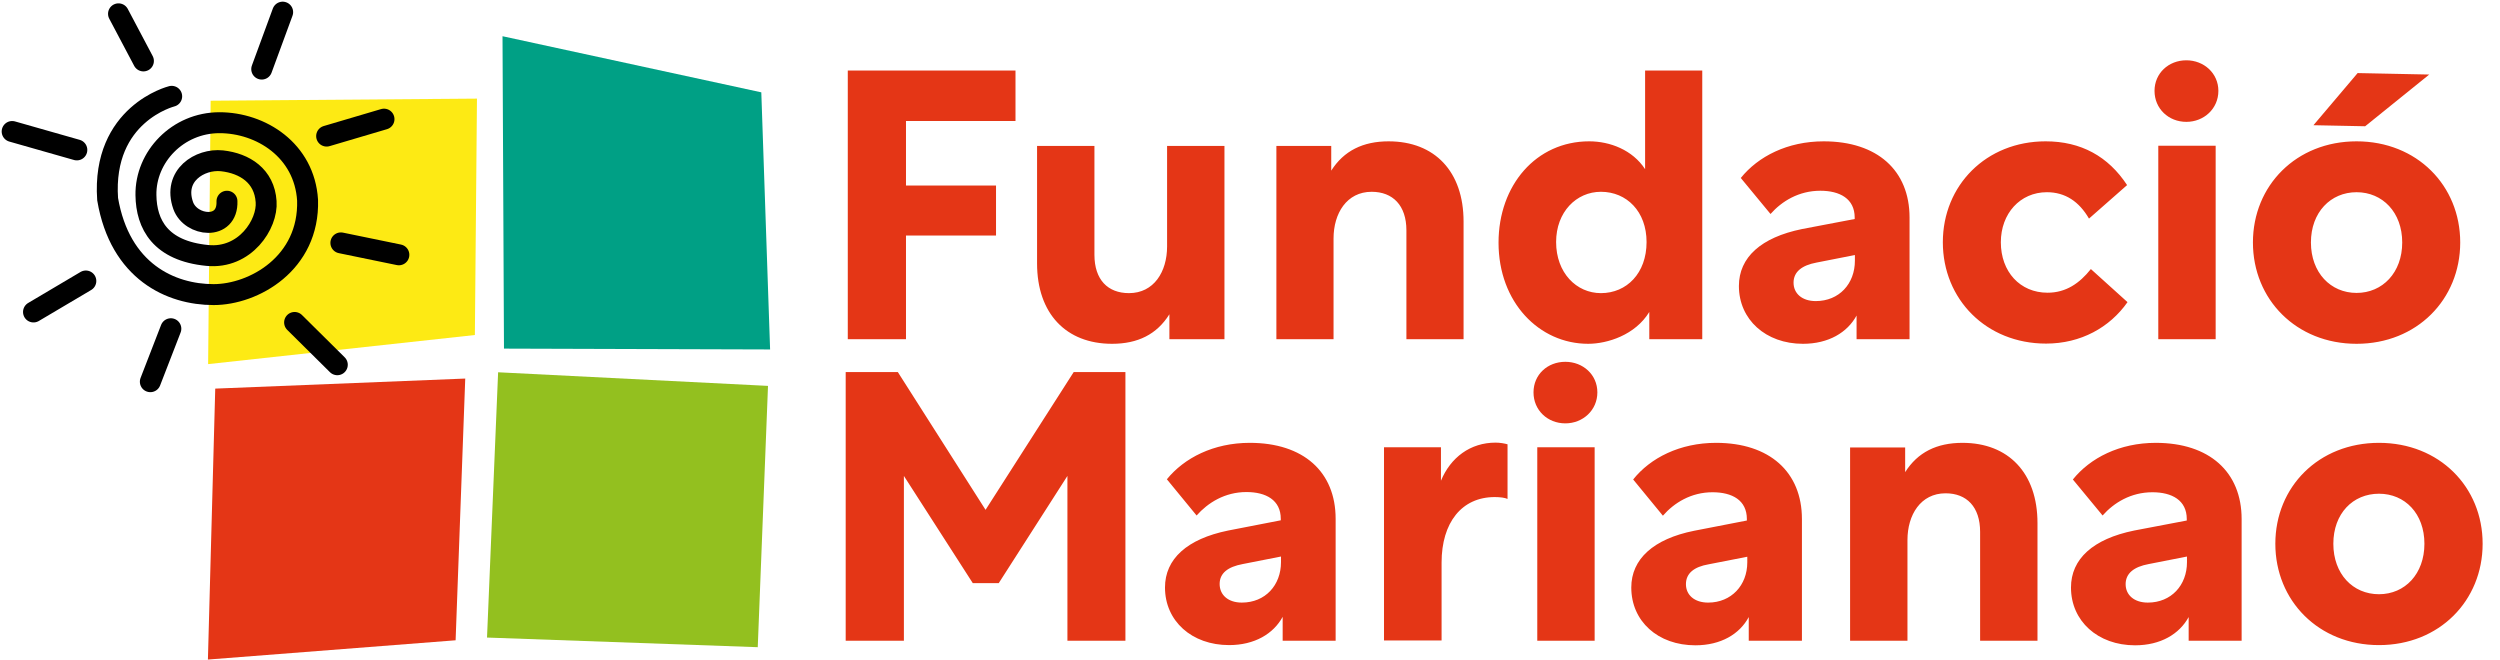
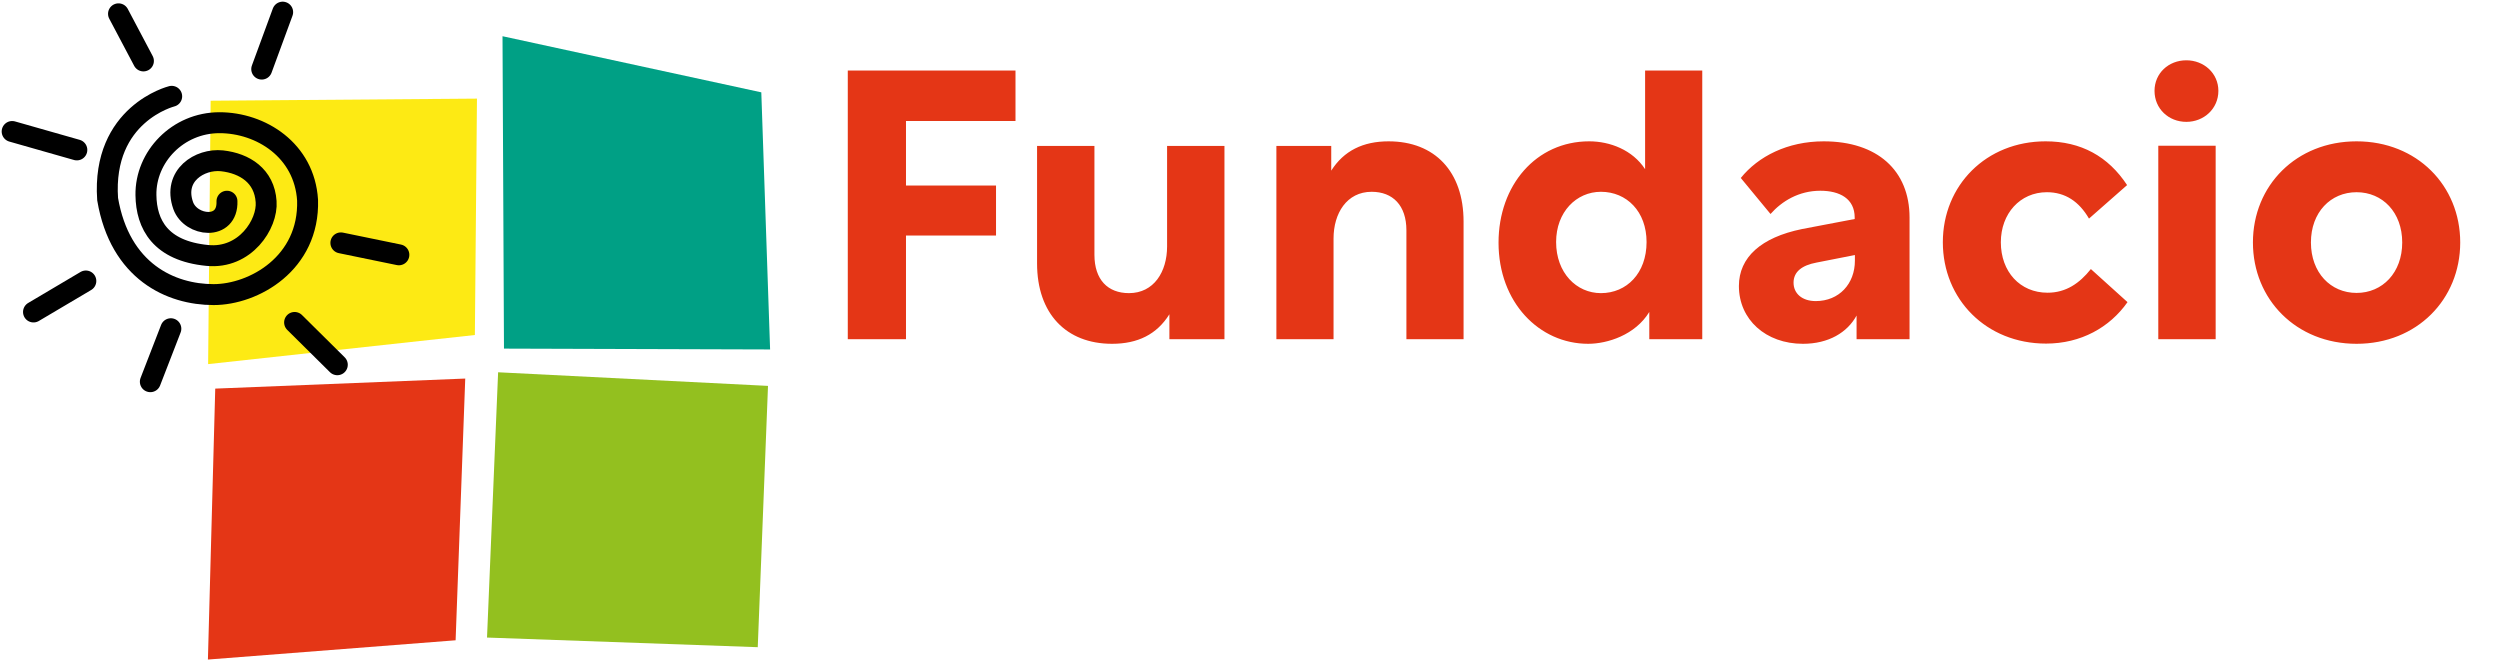
<svg xmlns="http://www.w3.org/2000/svg" version="1.2" viewBox="0 0 1194 315" width="1194" height="315">
  <title>Fundacio Marianao</title>
  <style>
		.s0 { fill: #fdea14 } 
		.s1 { fill: #00a085 } 
		.s2 { fill: #e43616 } 
		.s3 { fill: #93c01f } 
		.s4 { fill: none;stroke: #000000;stroke-linecap: round;stroke-miterlimit:100;stroke-width: 10 } 
	</style>
  <g id="Carpeta 1">
    <g id="Square">
      <path id="Yellow Square" class="s0" d="m227.8 47.1l-1 112.9-127.4 13.9 1.2-125.8z" />
-       <path id="Blue Squre" class="s1" d="m363.6 44.1l4.2 122.8-127.1-0.4-0.7-149.2z" />
+       <path id="Blue Squre" class="s1" d="m363.6 44.1l4.2 122.8-127.1-0.4-0.7-149.2" />
      <path id="Red Square" class="s2" d="m222.2 180.8l-4.6 125-118.3 9.2 3.5-129.4z" />
      <path id="Green Square" class="s3" d="m366.8 184.3l-4.9 124.8-129.3-4.6 5.3-126.7z" />
    </g>
    <g id="Sun">
      <path id="Main centre" class="s4" d="m82 46c0 0-33.4 8.3-30.6 49.1 5.9 34.7 30.3 45.6 50.6 45.6 19.2 0 45.8-14.9 44.9-45.1-1.5-23.9-22.3-37-42.1-37-19.9 0-35.4 16.3-35.1 34.6 0.2 14 6.9 26.6 29.3 28.8 18.1 1.8 28.9-15 28.1-25.7-0.8-12.3-10.2-18.3-21.1-19.5-10.5-1.1-23.6 7-18.5 21.4 3.6 10 21.4 12.1 20.9-2.1" />
      <g id="Ray">
        <path id="Ray 1" class="s4" d="m135 5.8l-10 27.2" />
-         <path id="Ray 2" class="s4" d="m183.4 56.9l-27.4 8.1" />
        <path id="Ray 3" class="s4" d="m190.5 121.7l-27.7-5.7" />
        <path id="Ray 4" class="s4" d="m161.1 174.2l-20.4-20.2" />
        <path id="Ray 5" class="s4" d="m71.8 182.3l9.8-25.3" />
        <path id="Ray 6" class="s4" d="m16 149l25-14.8" />
        <path id="Ray 7" class="s4" d="m5.8 62.8l30.9 8.8" />
        <path id="Ray 8" class="s4" d="m56.6 6.6l11.9 22.5" />
      </g>
    </g>
    <g id="Texto">
      <path id="Fundacio" class="s2" d="m404.9 33.7v128.3h27.8v-49.5h43v-23.9h-43v-30.8h52.3v-24.1zm90.4 36v56.1c0 24 13.9 38.4 35.8 38.4 12.3 0 21.4-4.5 27.4-14.1v11.9h26.3v-92.3h-27.4v48c0 12.1-6.3 22.3-18.2 22.3-10.1 0-16.5-6.4-16.5-18.3v-52zm114.3 0v92.3h27.3v-48.1c0-12 6.3-22.3 18.2-22.3 10.1 0 16.6 6.5 16.6 18.4v52h27.3v-56.2c0-23.9-13.8-38.3-35.8-38.3-12.2 0-21.4 4.5-27.4 14v-11.8zm155 70.3c-11.7 0-21.4-9.7-21.4-24.4 0-14.4 9.7-24 21.4-24 12.3 0 21.8 9.4 21.8 24 0 14.9-9.5 24.4-21.8 24.4zm23.1 9v13h25.3v-128.3h-27.3v47.1c-6-9.2-16.8-13.3-26.7-13.3-25.3 0-43.3 20.9-43.3 48.4 0 28.5 19.4 48.3 42.8 48.3 9.2 0 22.5-4.2 29.2-15.2zm98.1-44.4l-25.2 4.8c-19.5 4-30.1 13.5-30.1 27.2 0 16 12.8 27.6 30.6 27.6 12.2 0 21.2-5.4 25.6-13.5v11.3h25.3v-58.1c0-22.5-15.4-36.4-41-36.4-17.3 0-31.3 7.2-39.6 17.5l14.2 17.2c5.4-6.1 13.5-11.1 23.8-11.1 9.3 0 16.4 3.8 16.4 12.8zm-18.6 39.2c-6.5 0-10.6-3.6-10.6-8.8 0-5.2 4-8.3 11-9.6l18.3-3.6v2.7c0 11-7.5 19.3-18.7 19.3zm148.9 0.5l-17.5-15.8c-5.4 6.8-11.9 11.3-20.7 11.3-13.1 0-22.3-10-22.3-24.1 0-13.7 9.2-23.9 22-23.9 8.8 0 15.4 4.5 20.1 12.6l18.2-16c-9-13.7-22-20.9-38.9-20.9-28.4 0-49.1 21-49.1 48.2 0 27.2 20.7 48.4 49.3 48.4 16.6 0 30.4-7.7 38.9-19.8zm14.7 17.7h27.4v-92.4h-27.4zm13.4-133.2c-8.5 0-15.2 6.2-15.2 14.6 0 8.5 6.7 14.8 15.2 14.8 8.4 0 15.3-6.3 15.3-14.8 0-8.4-6.9-14.6-15.3-14.6zm81.3 38.7c-28.8 0-49.5 21.1-49.5 48.3 0 27.2 20.7 48.4 49.5 48.4 28.8 0 49.5-21.2 49.5-48.4 0-27.2-20.7-48.3-49.5-48.3zm0 24.3c12.4 0 21.8 9.6 21.8 24 0 14.4-9.4 24.1-21.8 24.1-12.4 0-21.8-9.7-21.8-24.1 0-14.4 9.4-24 21.8-24z" />
-       <path id="Relleno de color sólido 1" class="s2" d="m1129.6 60.3l30.6-24.7-34.2-0.7-21.1 24.9z" />
-       <path id="Marianao" class="s2" d="m403.9 306h27.8v-78.7l32.9 51.2h12.4l32.8-51.2v78.7h27.7v-128.3h-24.7l-42.1 65.8-41.9-65.8h-24.9zm207.8-57.5l-25.2 4.9c-19.5 4-30.1 13.5-30.1 27.2 0 16 12.8 27.5 30.6 27.5 12.2 0 21.2-5.4 25.6-13.5v11.4h25.3v-58.2c0-22.5-15.4-36.3-41-36.3-17.3 0-31.3 7.2-39.6 17.4l14.2 17.3c5.4-6.1 13.5-11.2 23.8-11.2 9.3 0 16.4 3.8 16.4 12.8zm-18.6 39.3c-6.5 0-10.6-3.6-10.6-8.9 0-5.2 4-8.2 11-9.5l18.3-3.6v2.7c0 11-7.5 19.3-18.7 19.3zm95.1-74.2h-27.2v92.3h27.5v-37.2c0-19.1 9.6-31.3 25.4-31.3 2.5 0 4.9 0.3 6.1 0.9v-26.1c-1.4-0.4-3.6-0.8-5.7-0.8-12.1 0-21.5 7.1-26.1 18.2zm46 92.4h27.4v-92.4h-27.4zm13.4-133.2c-8.5 0-15.2 6.1-15.2 14.6 0 8.5 6.7 14.8 15.2 14.8 8.4 0 15.3-6.3 15.3-14.8 0-8.5-6.9-14.6-15.3-14.6zm86.7 75.8l-25.2 4.9c-19.4 3.9-30 13.5-30 27.1 0 16.1 12.7 27.6 30.6 27.6 12.2 0 21.2-5.4 25.5-13.5v11.3h25.4v-58.1c0-22.5-15.5-36.4-41-36.4-17.3 0-31.4 7.2-39.6 17.5l14.2 17.3c5.4-6.2 13.5-11.2 23.7-11.2 9.4 0 16.4 3.8 16.4 12.8zm-18.5 39.2c-6.5 0-10.6-3.6-10.6-8.8 0-5.2 3.9-8.3 10.9-9.5l18.4-3.6v2.7c0 10.9-7.6 19.2-18.7 19.2zm67.8-74.1v92.3h27.4v-48.1c0-12 6.3-22.3 18.2-22.3 10.1 0 16.5 6.5 16.5 18.4v52h27.4v-56.2c0-23.9-13.9-38.3-35.8-38.3-12.3 0-21.4 4.5-27.4 14v-11.8zm160.8 34.9l-25.2 4.8c-19.5 4-30.1 13.5-30.1 27.2 0 16 12.8 27.6 30.6 27.6 12.2 0 21.2-5.4 25.6-13.5v11.3h25.3v-58.1c0-22.5-15.4-36.4-41-36.4-17.3 0-31.3 7.2-39.6 17.5l14.2 17.2c5.4-6.1 13.5-11.1 23.8-11.1 9.3 0 16.4 3.8 16.4 12.8zm-18.6 39.2c-6.5 0-10.6-3.6-10.6-8.8 0-5.2 4-8.3 11-9.6l18.3-3.6v2.7c0 11-7.5 19.3-18.7 19.3zm110.4-76.3c-28.8 0-49.5 21-49.5 48.2 0 27.2 20.7 48.4 49.5 48.4 28.8 0 49.5-21.2 49.5-48.4 0-27.2-20.7-48.2-49.5-48.2zm0 24.3c12.4 0 21.7 9.5 21.7 23.9 0 14.4-9.3 24.1-21.7 24.1-12.5 0-21.8-9.7-21.8-24.1 0-14.4 9.3-23.9 21.8-23.9z" />
    </g>
  </g>
</svg>